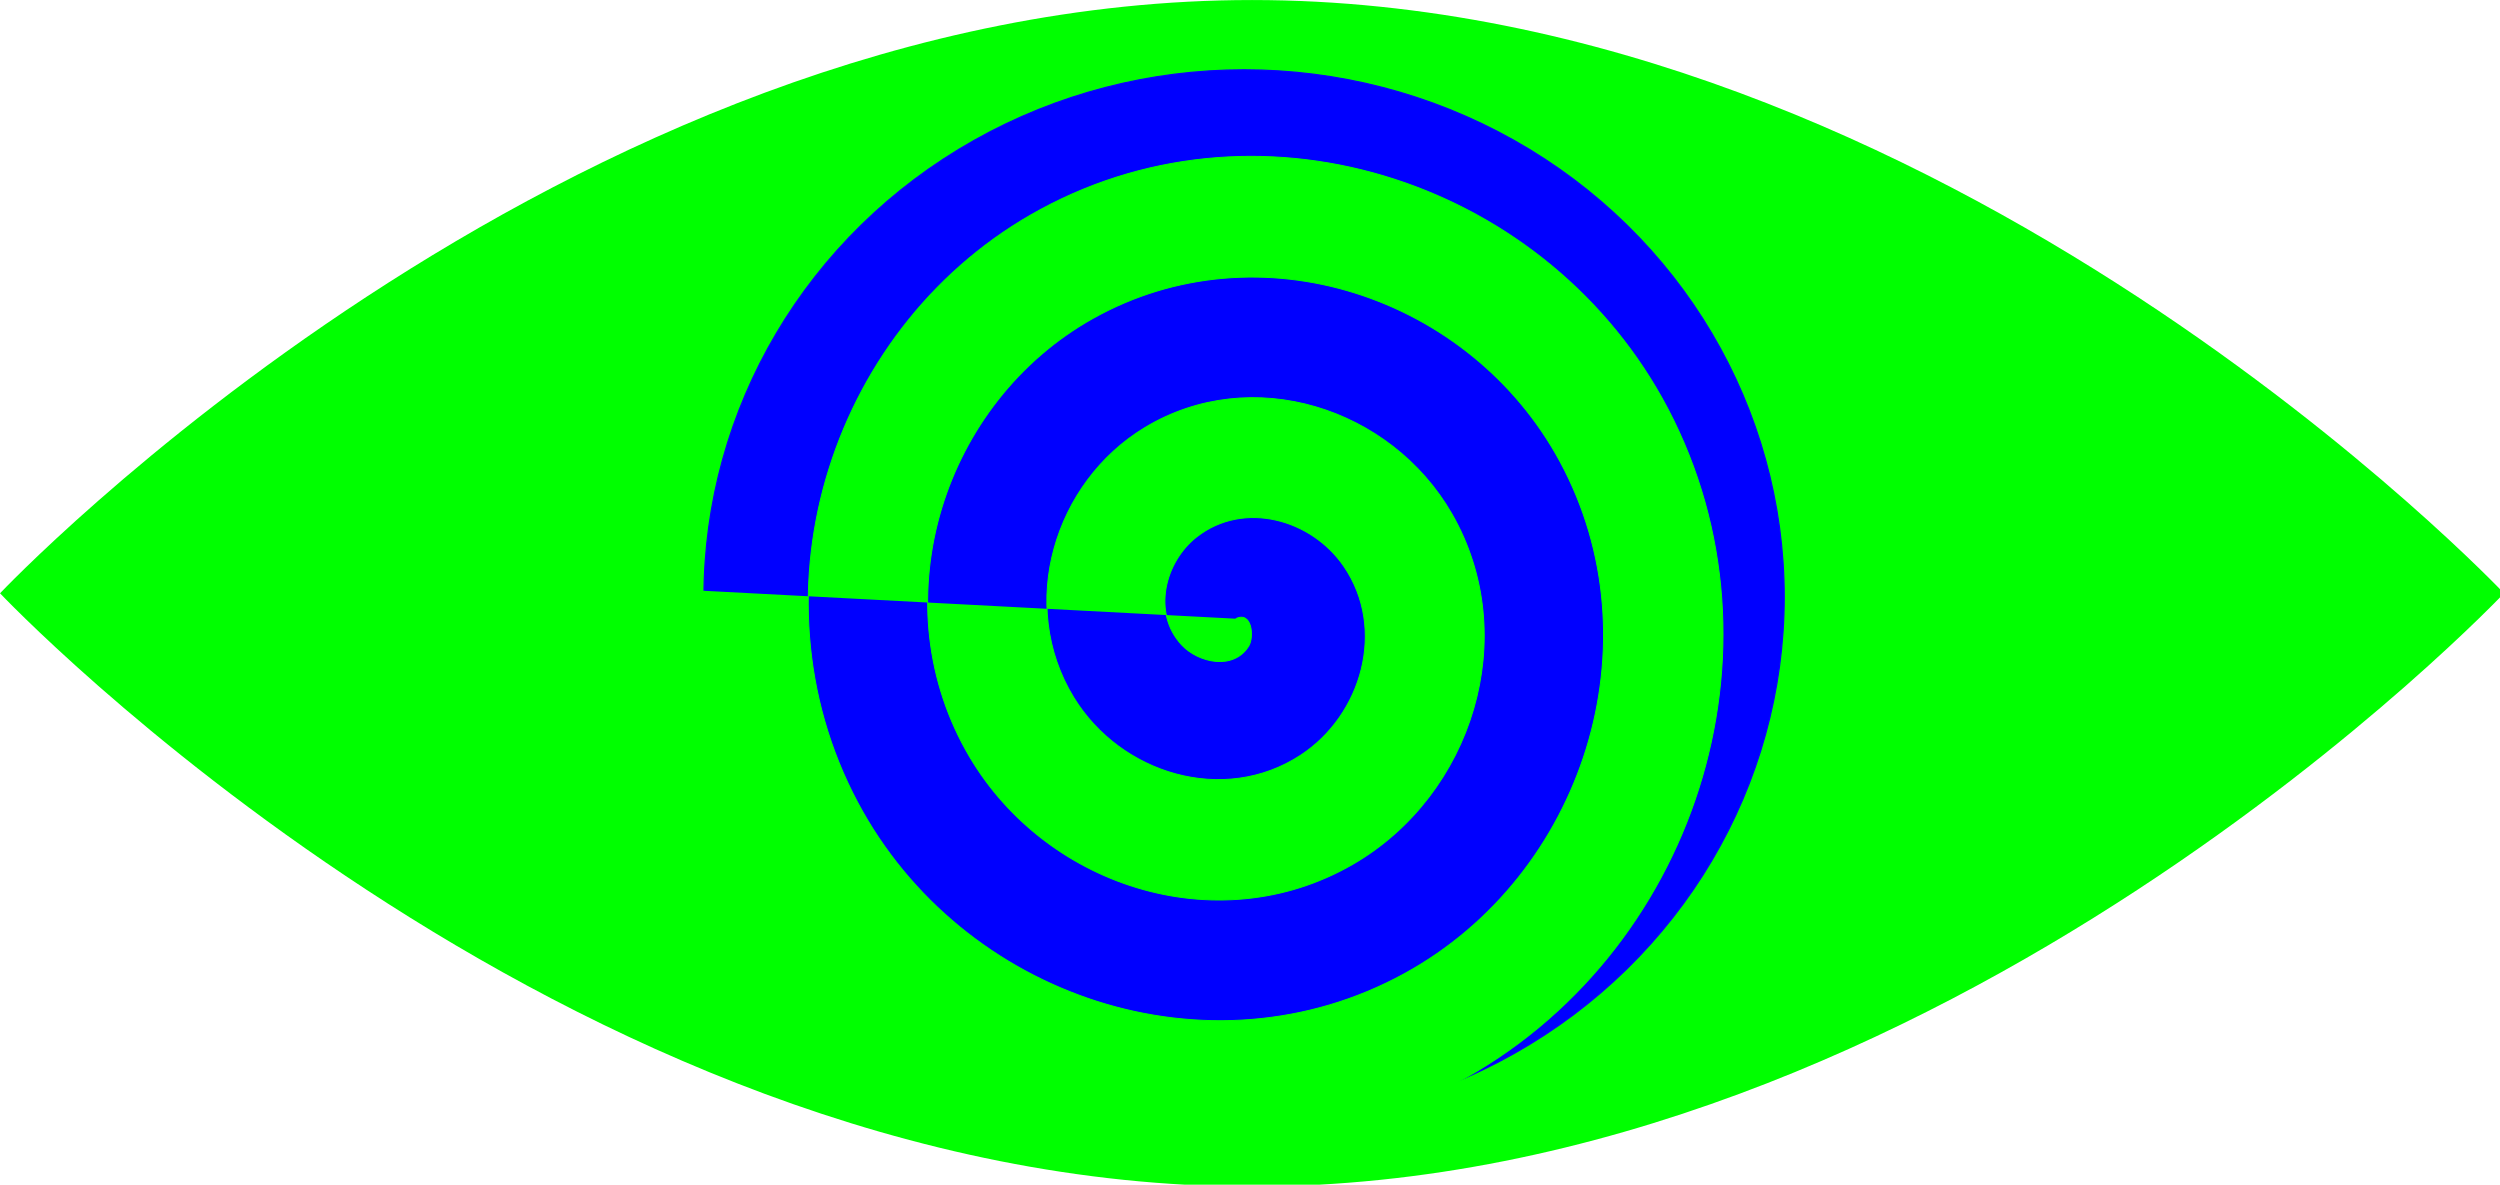
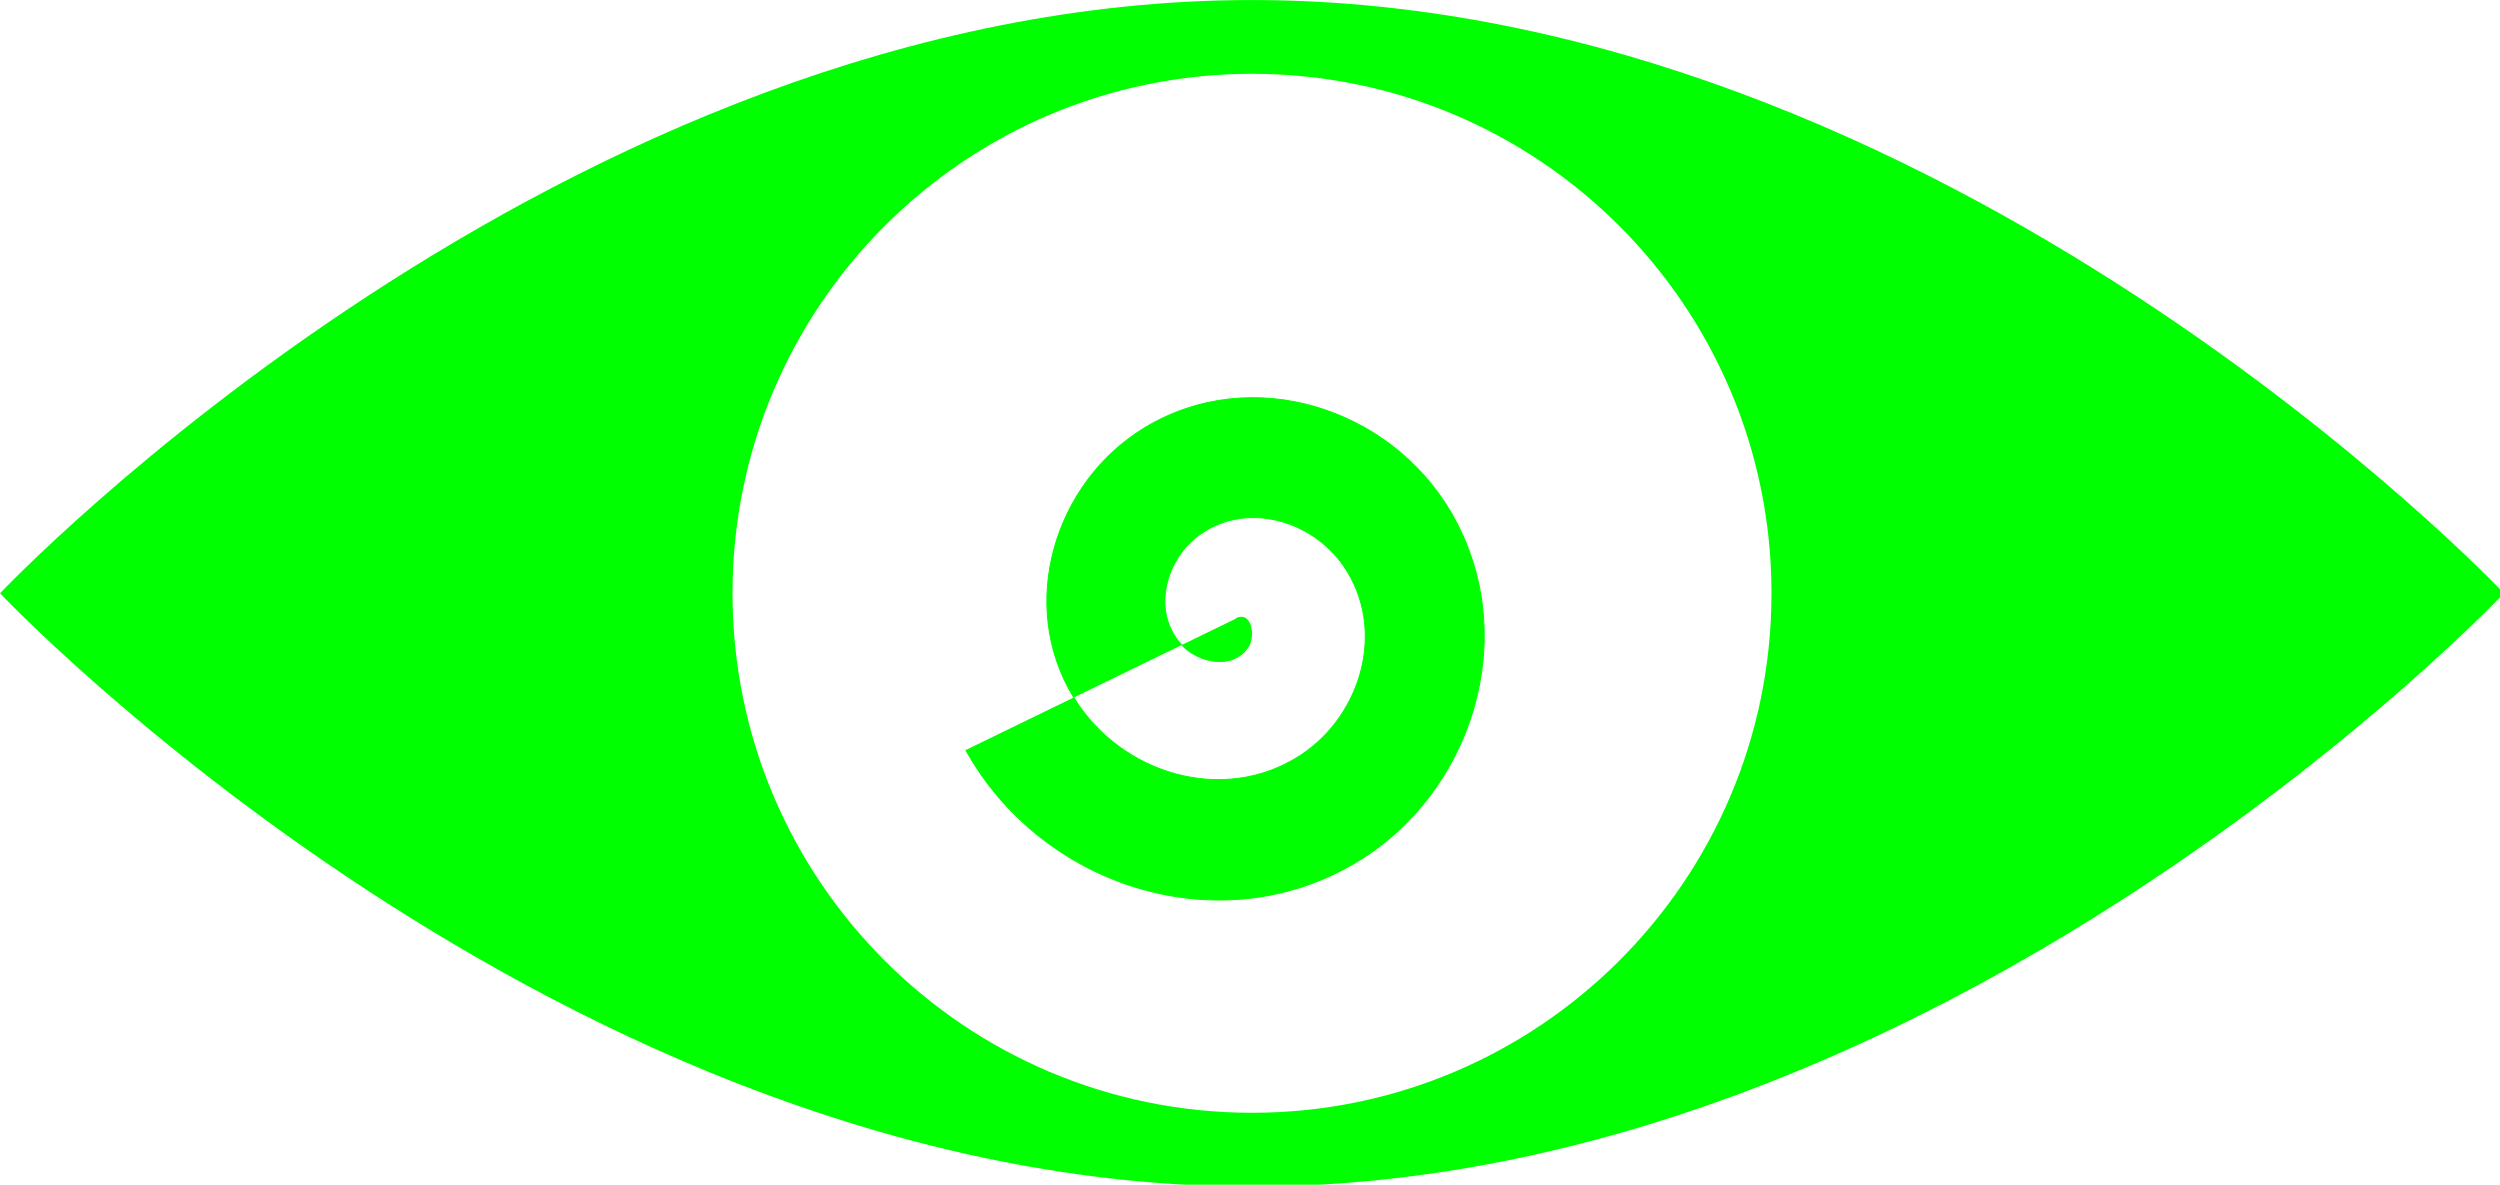
<svg xmlns="http://www.w3.org/2000/svg" width="677.333mm" height="320.961mm" viewBox="0 0 677.333 320.961" version="1.1" id="svg379">
  <defs id="defs376" />
  <g id="layer1" transform="translate(186.391,45.959)">
    <g id="g18850" style="fill:#00ff00" transform="matrix(0.265,0,0,0.265,-192.864,-52.172)">
      <path d="m 1304.464,23.481 c -706.924,0 -1280,606.54 -1280,606.54 0,0 573.075,606.541 1279.999,606.541 706.925,0 1280.001,-606.541 1280.001,-606.541 0,0 -573.075,-606.54 -1280,-606.54 z m 0,1137.659 c -293.329,0 -531.118,-237.79 -531.118,-531.119 0,-293.329 237.789,-531.119 531.118,-531.119 293.329,0 531.12,237.79 531.12,531.119 0,293.329 -237.791,531.119 -531.12,531.119 z" id="path18846" style="fill:#00ff00" />
    </g>
-     <ellipse style="fill:#0000ff;fill-opacity:1;stroke:#0a00ff;stroke-width:0.326;stroke-opacity:1" id="path19393" ry="142.823" rx="146.339" cy="115.775" cx="150.674" />
-     <path style="fill:#00ff00;fill-opacity:1;fill-rule:evenodd;stroke:#00ff00;stroke-width:0.259;stroke-opacity:1" id="path19396" d="m 148.418,121.669 c 4.402,-2.14 5.026,4.942 3.519,7.396 -4.083,6.649 -13.62,4.572 -18.151,-0.281 -8.104,-8.68 -4.607,-22.527 4.074,-29.302 12.74,-9.943 31.08,-4.788 39.821,7.957 11.649,16.987 4.888,40.362 -11.668,51.208 -20.835,13.649 -48.797,5.107 -61.491,-15.633 -15.374,-25.12 -5.223,-58.309 19.262,-73.114 28.855,-17.447 66.573,-5.457 83.16,23.31 19.151,33.213 5.577,76.293 -26.855,95.02 -36.851,21.279 -84.372,5.82 -104.83,-30.986 C 52.309,115.952 69.321,62.949 109.709,40.317 154.547,15.19 211.893,34.128 236.209,78.979 262.97,128.341 242.515,191.283 194.166,217.812 141.347,246.794 74.164,224.373 45.996,171.473 15.418,114.044 39.321,41.153 95.632,10.734 156.43,-22.109 233.458,3.798 265.472,64.749 299.872,130.243 272.519,213.088 208.243,247.395 139.468,284.102 52.591,254.706 16.733,185.703 5.277,163.657 -0.517,138.766 -0.095,113.873" />
+     <path style="fill:#00ff00;fill-opacity:1;fill-rule:evenodd;stroke:#00ff00;stroke-width:0.259;stroke-opacity:1" id="path19396" d="m 148.418,121.669 c 4.402,-2.14 5.026,4.942 3.519,7.396 -4.083,6.649 -13.62,4.572 -18.151,-0.281 -8.104,-8.68 -4.607,-22.527 4.074,-29.302 12.74,-9.943 31.08,-4.788 39.821,7.957 11.649,16.987 4.888,40.362 -11.668,51.208 -20.835,13.649 -48.797,5.107 -61.491,-15.633 -15.374,-25.12 -5.223,-58.309 19.262,-73.114 28.855,-17.447 66.573,-5.457 83.16,23.31 19.151,33.213 5.577,76.293 -26.855,95.02 -36.851,21.279 -84.372,5.82 -104.83,-30.986 " />
  </g>
</svg>